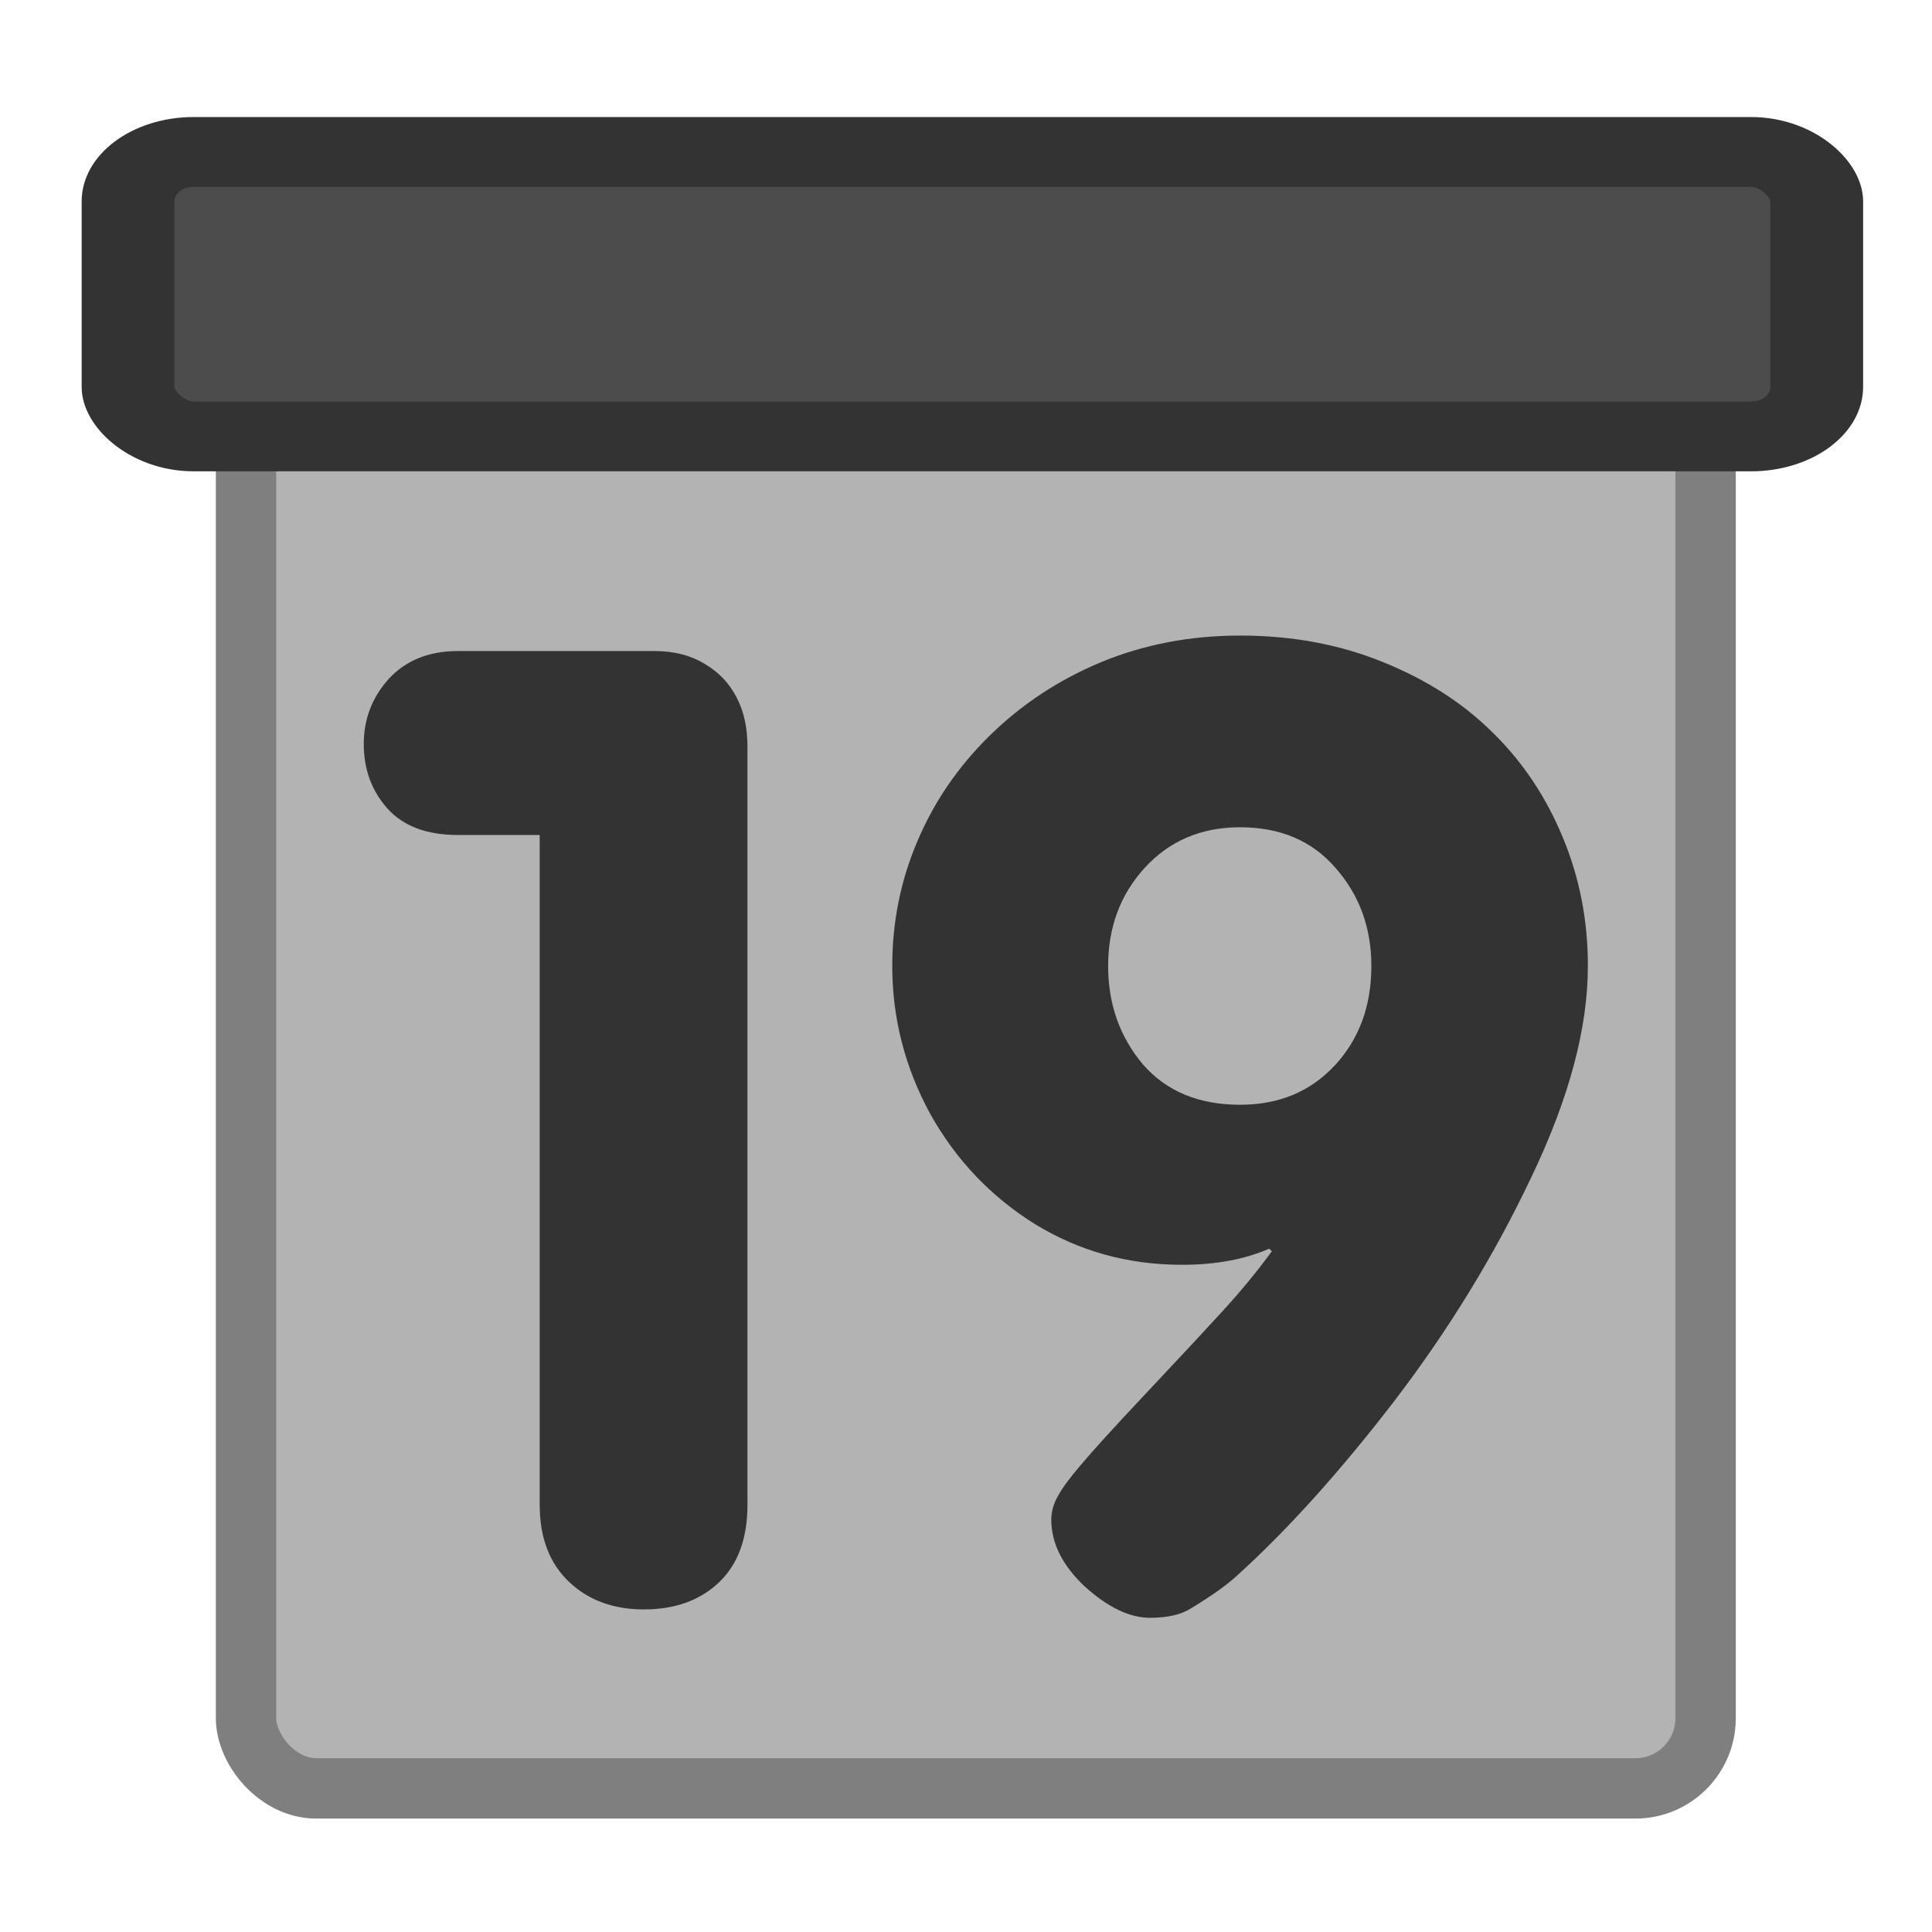
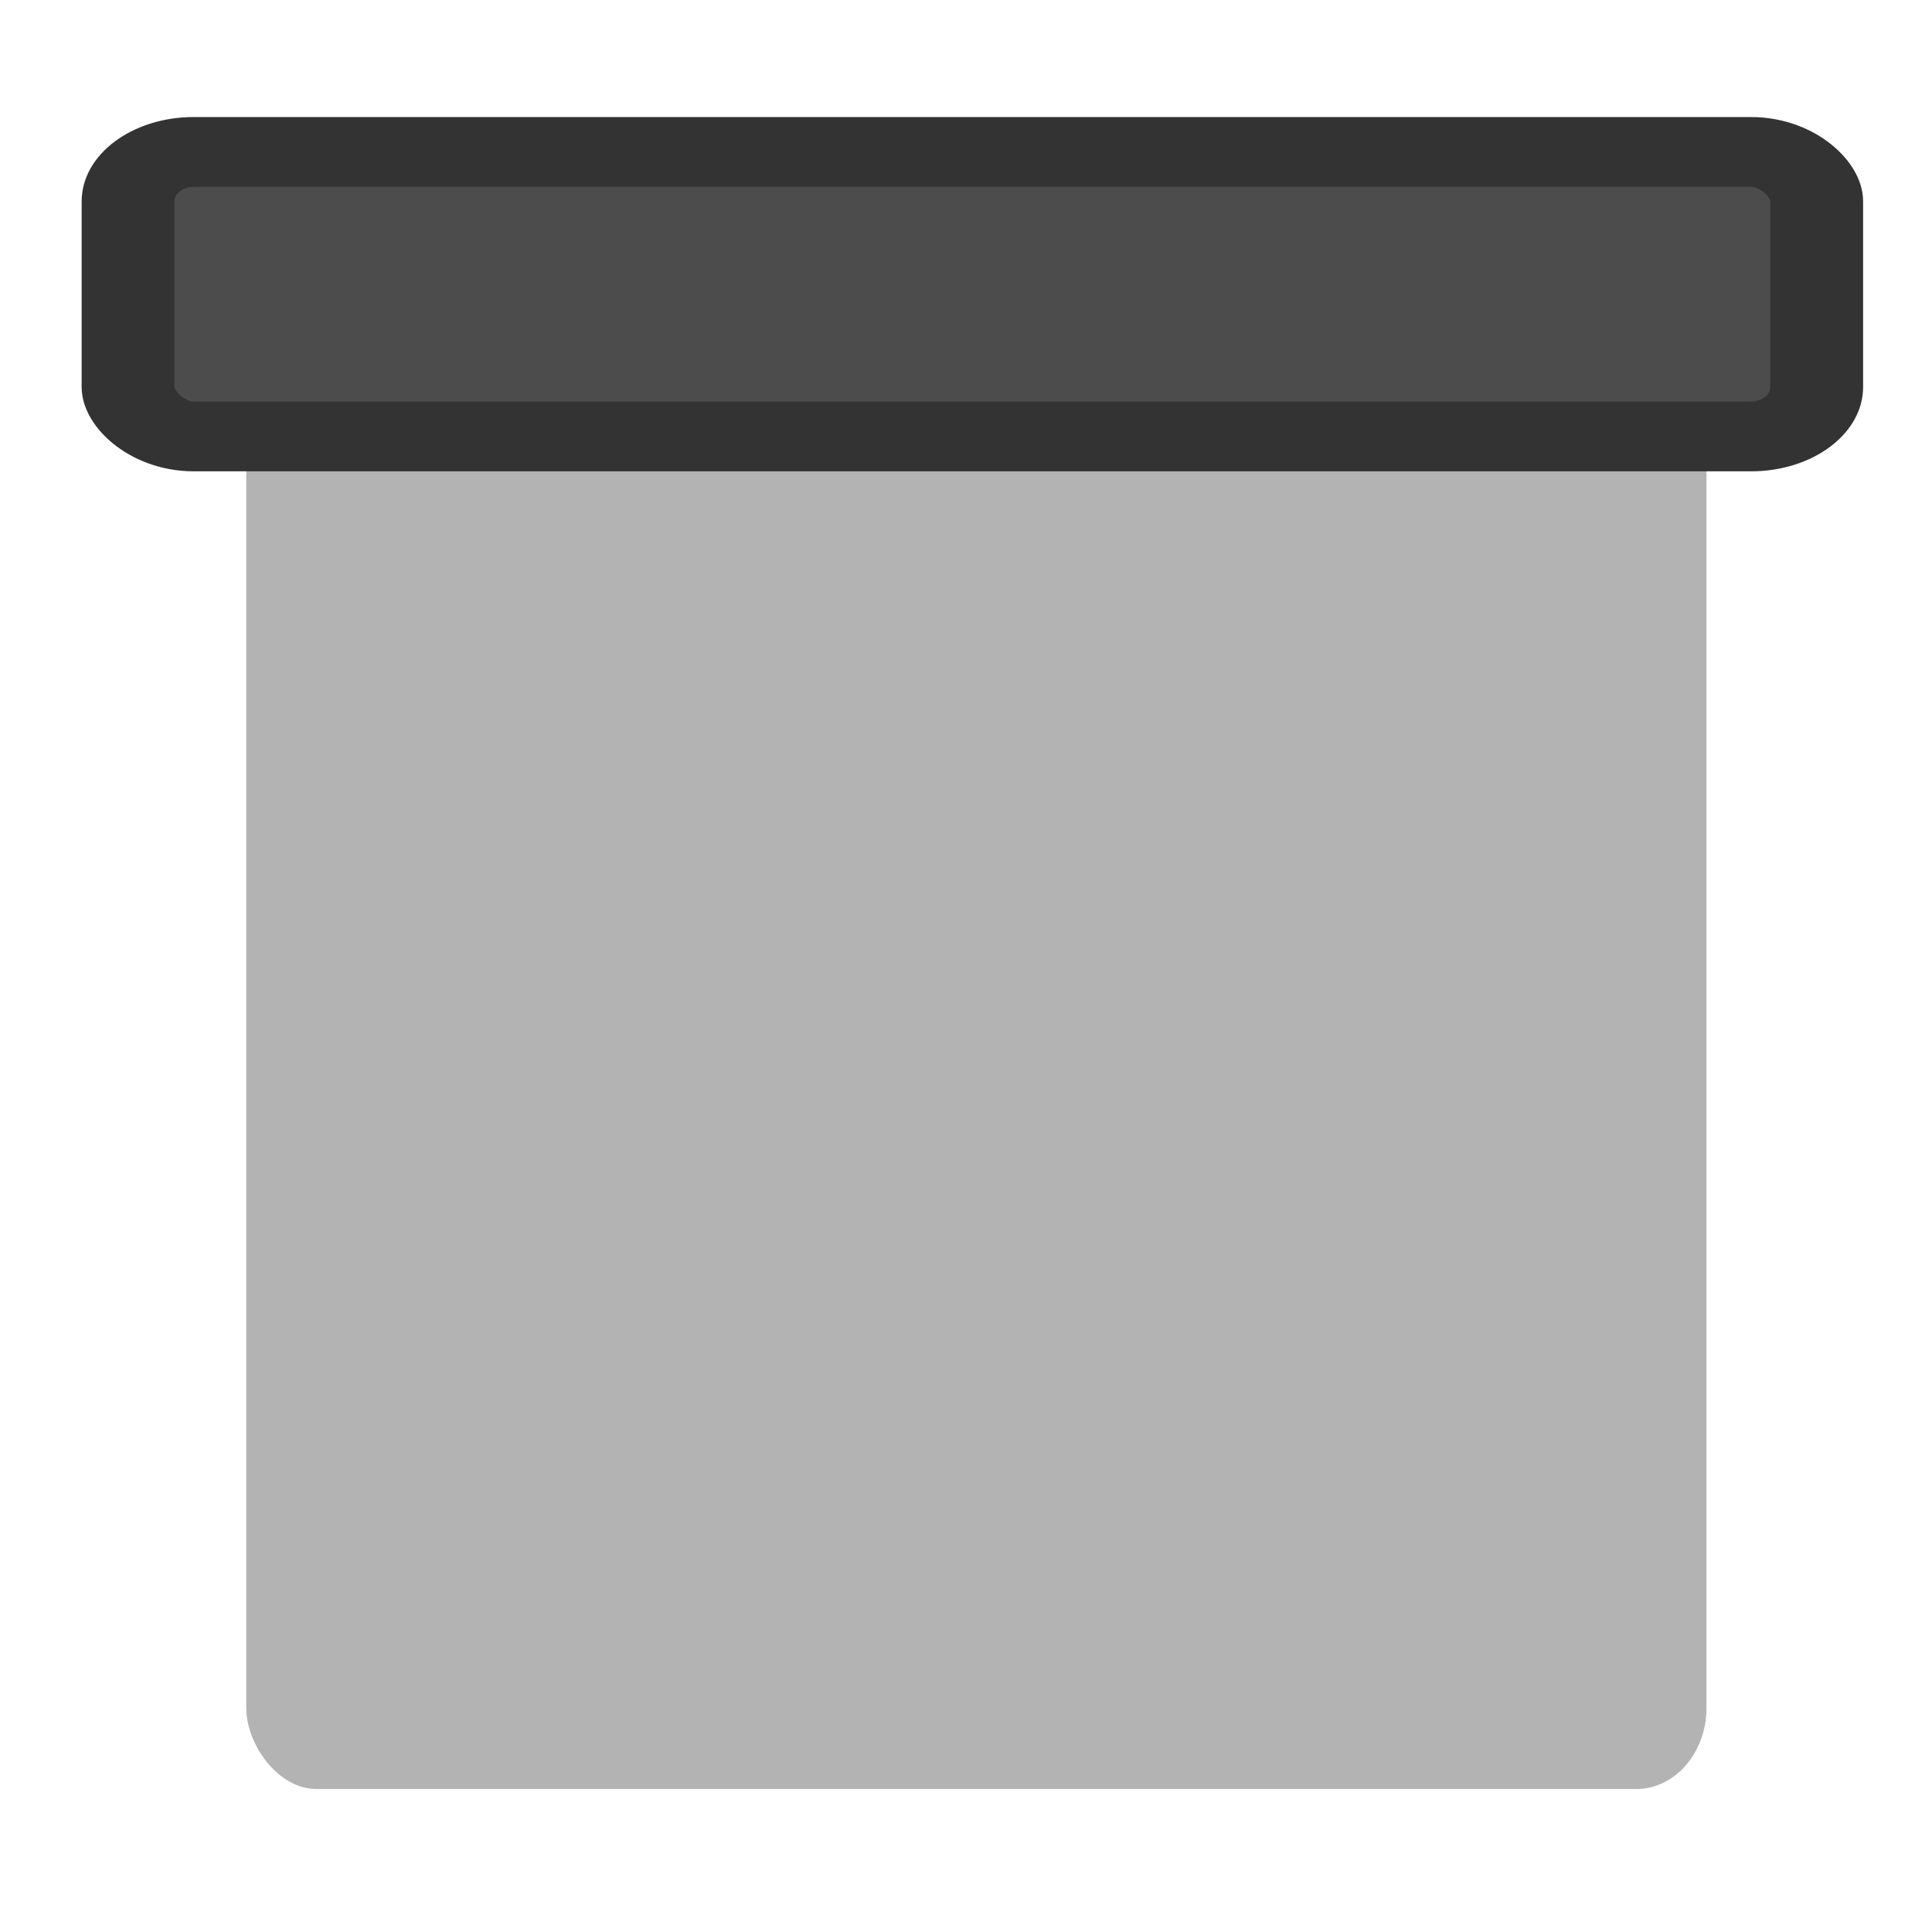
<svg xmlns="http://www.w3.org/2000/svg" xmlns:ns1="http://sodipodi.sourceforge.net/DTD/sodipodi-0.dtd" xmlns:ns2="http://www.inkscape.org/namespaces/inkscape" id="svg1" ns1:docname="dayview.svg" viewBox="0 0 60 60" ns1:version="0.32" version="1.0" y="0" x="0" ns2:version="0.38.1" ns1:docbase="/home/danny/flat/scalable/actions">
  <ns1:namedview id="base" bordercolor="#666666" ns2:pageshadow="2" ns2:window-width="1016" pagecolor="#ffffff" ns2:zoom="6.9465338" ns2:window-x="0" borderopacity="1.0" ns2:cx="37.697544" ns2:cy="20.852549" ns2:window-y="0" ns2:window-height="685" ns2:pageopacity="0.0" />
  <rect id="rect788" style="fill-rule:evenodd;fill:#b3b3b3" rx="2" transform="matrix(1.091 0 0 1.262 -.402 -4.492)" height="34.73" width="41.567" y="12.854" x="7.378" />
-   <rect id="rect850" style="stroke-linejoin:round;stroke:#7f7f7f;stroke-width:1.875;fill:none" rx="2.181" height="43.815" width="45.328" ns1:stroke-cmyk="(0.0000000 0.0000000 0.0000000 0.50000000)" y="11.725" x="7.641" />
  <rect id="rect804" style="stroke-linejoin:round;fill-rule:evenodd;stroke:#333333;stroke-linecap:round;stroke-width:2.828;fill:#4c4c4c" rx="2" transform="matrix(1.019 0 0 .767 1.41 .381)" height="11.517" width="51.465" ns1:stroke-cmyk="(0 0 0 0.8)" y="5.656" x="2.519" />
-   <path id="path838" style="stroke-width:1pt;fill:#333333" d="m38.512 19.738c1.611 0 3.089 0.274 4.434 0.822 1.359 0.548 2.501 1.282 3.425 2.204 0.925 0.909 1.646 1.991 2.165 3.247 0.518 1.243 0.777 2.572 0.777 3.989 0 1.924-0.581 4.102-1.744 6.533-1.149 2.432-2.571 4.757-4.266 6.975-1.695 2.205-3.334 4.022-4.917 5.452-0.309 0.28-0.771 0.608-1.387 0.982-0.309 0.2-0.736 0.3-1.282 0.3-0.631 0-1.303-0.32-2.018-0.962-0.7-0.654-1.05-1.349-1.05-2.084 0-0.254 0.07-0.501 0.21-0.742 0.14-0.254 0.371-0.568 0.693-0.942 0.392-0.467 1.079-1.222 2.06-2.264 0.994-1.056 1.779-1.898 2.353-2.526 0.575-0.628 1.086-1.249 1.534-1.864l-0.084-0.08c-0.756 0.334-1.66 0.501-2.711 0.501-1.667 0-3.187-0.421-4.56-1.262-1.373-0.856-2.459-1.998-3.257-3.428-0.785-1.443-1.177-2.973-1.177-4.589 0-1.363 0.259-2.653 0.778-3.869 0.518-1.229 1.267-2.324 2.248-3.286 0.995-0.976 2.151-1.737 3.468-2.285 1.331-0.548 2.767-0.822 4.308-0.822zm0 14.571c1.205 0 2.185-0.408 2.942-1.223 0.756-0.815 1.135-1.844 1.135-3.086 0-1.19-0.372-2.205-1.114-3.047-0.729-0.842-1.716-1.262-2.963-1.262-1.205 0-2.193 0.42-2.963 1.262-0.757 0.829-1.135 1.844-1.135 3.047 0 1.175 0.357 2.191 1.072 3.046 0.728 0.842 1.737 1.263 3.026 1.263zm-21.751 12.426v-20.804h-2.542c-0.967 0-1.696-0.274-2.186-0.822s-0.736-1.216-0.736-2.004c0-0.775 0.26-1.45 0.778-2.024 0.532-0.575 1.247-0.862 2.144-0.862h6.115c0.602 0 1.121 0.134 1.555 0.401 0.434 0.254 0.763 0.601 0.988 1.042 0.224 0.428 0.336 0.935 0.336 1.523v23.55c0 1.042-0.294 1.844-0.883 2.405-0.588 0.561-1.366 0.842-2.332 0.842-0.953 0-1.731-0.288-2.333-0.862-0.602-0.575-0.904-1.37-0.904-2.385z" />
</svg>